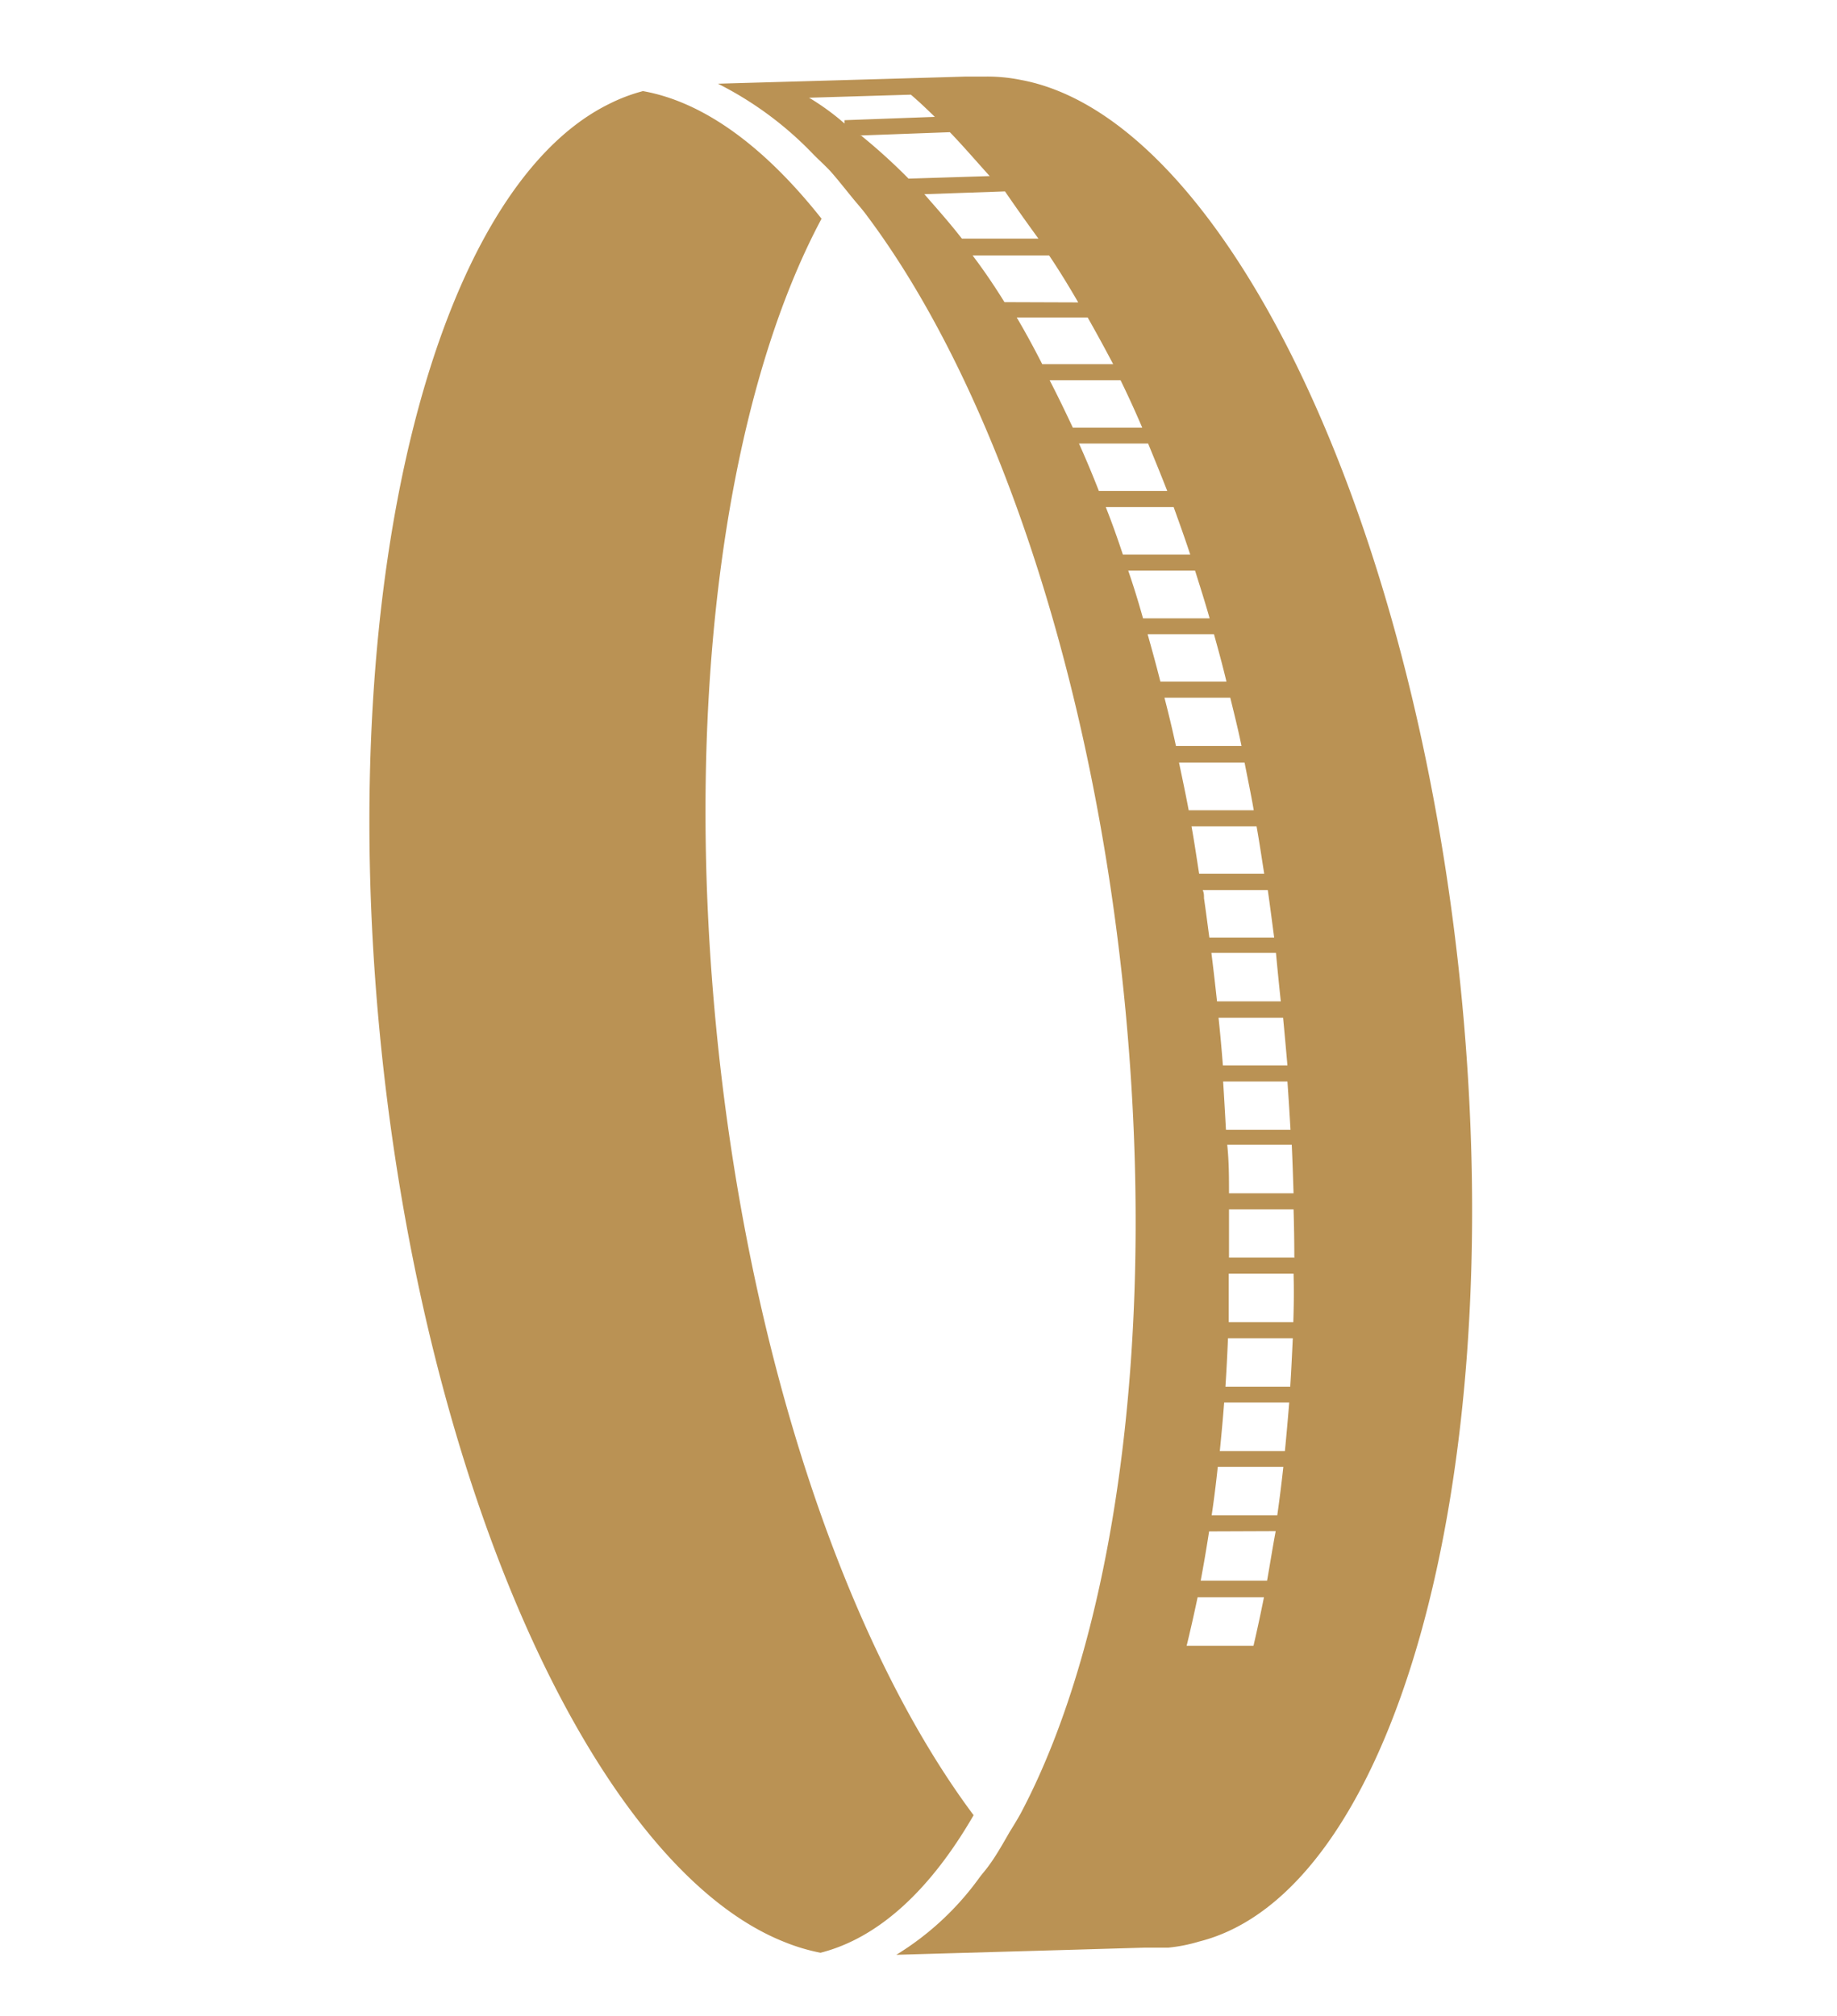
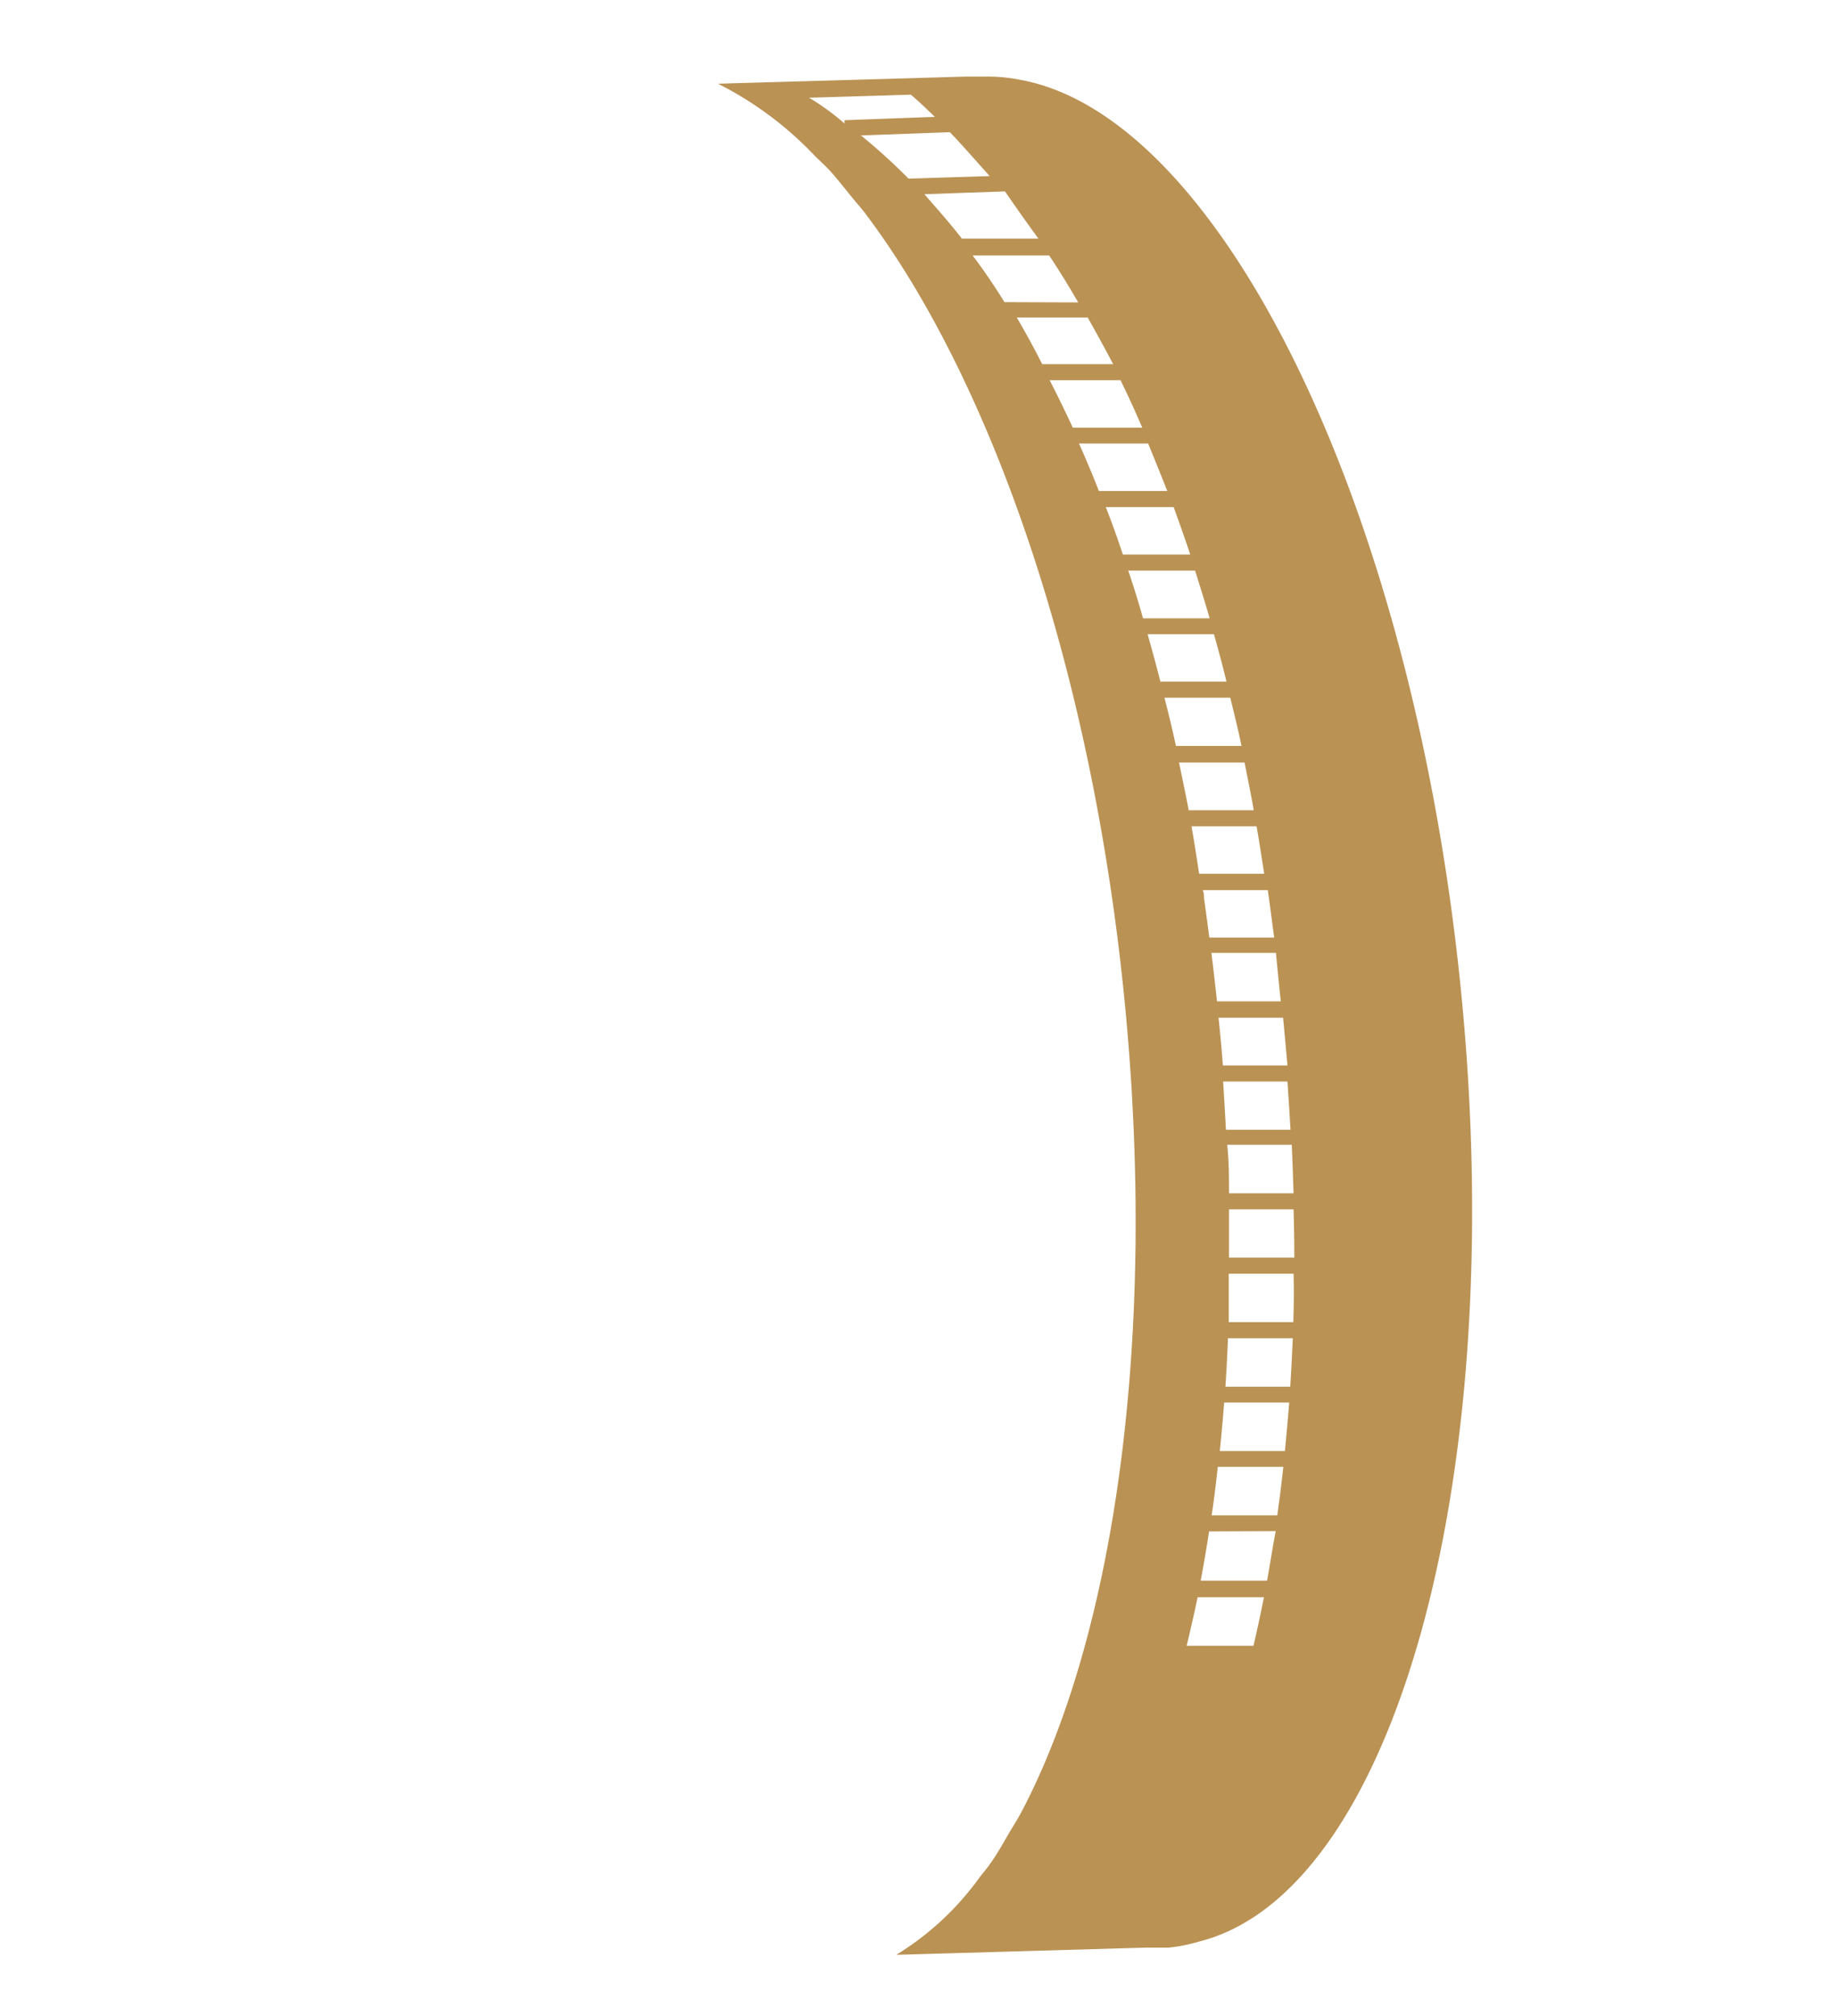
<svg xmlns="http://www.w3.org/2000/svg" id="Calque_1" data-name="Calque 1" viewBox="0 0 72 79">
  <defs>
    <style>.cls-1{fill:#ba9254;}</style>
  </defs>
  <title>Plan de travail4</title>
  <path class="cls-1" d="M57.3,39.21C55.48,20.12,47.91,4.58,40,3.13A6.59,6.59,0,0,0,38.68,3h-.81l-2.73.08-7,.2a13.69,13.69,0,0,1,3.76,2.79c.2.2.41.39.61.6s.62.74.93,1.12c.19.23.38.44.56.69,4.94,6.61,8.87,18,10.11,31.08S43.64,64.21,40,71.07c-.14.25-.28.48-.43.72-.23.4-.46.81-.71,1.17s-.33.42-.49.64a11.24,11.24,0,0,1-3.24,3l7-.2,2.73-.08.93,0,0,0A6.26,6.26,0,0,0,47,76.08C54.54,74.19,59.12,58.3,57.3,39.21ZM42.63,12.44q.5.88,1,1.83l-2.78,0q-.51-1-1-1.83Zm-3.26-.6q-.62-1-1.25-1.83l3,0h0c.39.58.77,1.2,1.14,1.84Zm4.55,3.06q.44.9.85,1.86l-2.72,0c-.3-.64-.6-1.26-.91-1.86ZM45,17.38c.25.61.5,1.22.75,1.86l-2.68,0c-.25-.64-.51-1.26-.78-1.86Zm1,2.49c.22.61.44,1.22.65,1.86l-2.64,0q-.33-1-.67-1.86Zm.84,2.49c.19.61.39,1.23.57,1.87l-2.61,0q-.28-1-.58-1.87Zm.74,2.49c.17.61.34,1.23.49,1.86l-2.59,0c-.16-.64-.33-1.25-.5-1.86Zm.35,17.53,2.53,0q.07,1,.12,1.89l-2.53,0Q48,43.34,47.94,42.38Zm0-.63q-.07-.92-.17-1.87l2.53,0q.09.95.17,1.87Zm2.3-2.51-2.53,0q-.1-.93-.22-1.9l2.53,0Q50.1,38.3,50.2,39.24Zm-2.83-2.5c-.07-.51-.13-1-.21-1.54,0-.11,0-.21-.05-.32l2.55,0c.09.63.17,1.25.25,1.86ZM47,34.24c-.1-.63-.19-1.26-.3-1.86l2.55,0c.11.61.2,1.23.3,1.86Zm-.41-2.49c-.12-.64-.25-1.25-.38-1.87l2.57,0c.12.62.25,1.23.36,1.87Zm2.07-2.52-2.57,0c-.14-.65-.29-1.27-.45-1.89l2.58,0C48.38,28,48.53,28.59,48.66,29.23ZM46.51,64.49q.21-.86.43-1.9l2.6,0q-.2,1-.41,1.9Zm3.15-2.55-2.6,0q.17-.9.33-1.93L50,60C49.87,60.69,49.77,61.34,49.66,61.95Zm.41-2.56-2.58,0c.09-.6.17-1.24.24-1.9l2.57,0Q50.19,58.48,50.06,59.39Zm.3-2.52-2.56,0c.06-.61.12-1.24.17-1.9l2.55,0Q50.45,55.95,50.36,56.87Zm.21-2.52-2.55,0q.06-.92.1-1.9l2.54,0C50.64,53.09,50.61,53.73,50.57,54.34Zm.12-2.53-2.54,0c0-.62,0-1.25,0-1.9l2.54,0C50.72,50.57,50.71,51.2,50.69,51.82Zm0-2.53-2.53,0q0-.92,0-1.89l2.53,0Q50.73,48.36,50.73,49.29Zm0-2.52-2.53,0c0-.62,0-1.25-.07-1.9l2.53,0C50.66,45.52,50.68,46.15,50.7,46.77ZM40.7,9.35l-3,0c-.48-.62-1-1.2-1.47-1.74l3.16-.11Q40,8.39,40.7,9.35Zm-9-5.52,4-.12c.32.27.63.57.94.87l-3.54.13v.13C32.68,4.47,32.21,4.13,31.73,3.84Zm2,1.48,3.53-.13c.52.54,1,1.1,1.56,1.72L35.61,7A23,23,0,0,0,33.76,5.32Z" />
-   <path class="cls-1" d="M38.16,71.13c-4.94-6.61-8.87-18-10.11-31.08s.49-24.63,4.15-31.48c-2.2-2.78-4.58-4.57-7-5a6.72,6.72,0,0,0-1.32.5c-6.77,3.32-10.72,18.42-9,36.37s8.51,32.75,15.87,35.66a7.58,7.58,0,0,0,1.41.42C34.48,75.93,36.5,74,38.16,71.13Z" />
</svg>